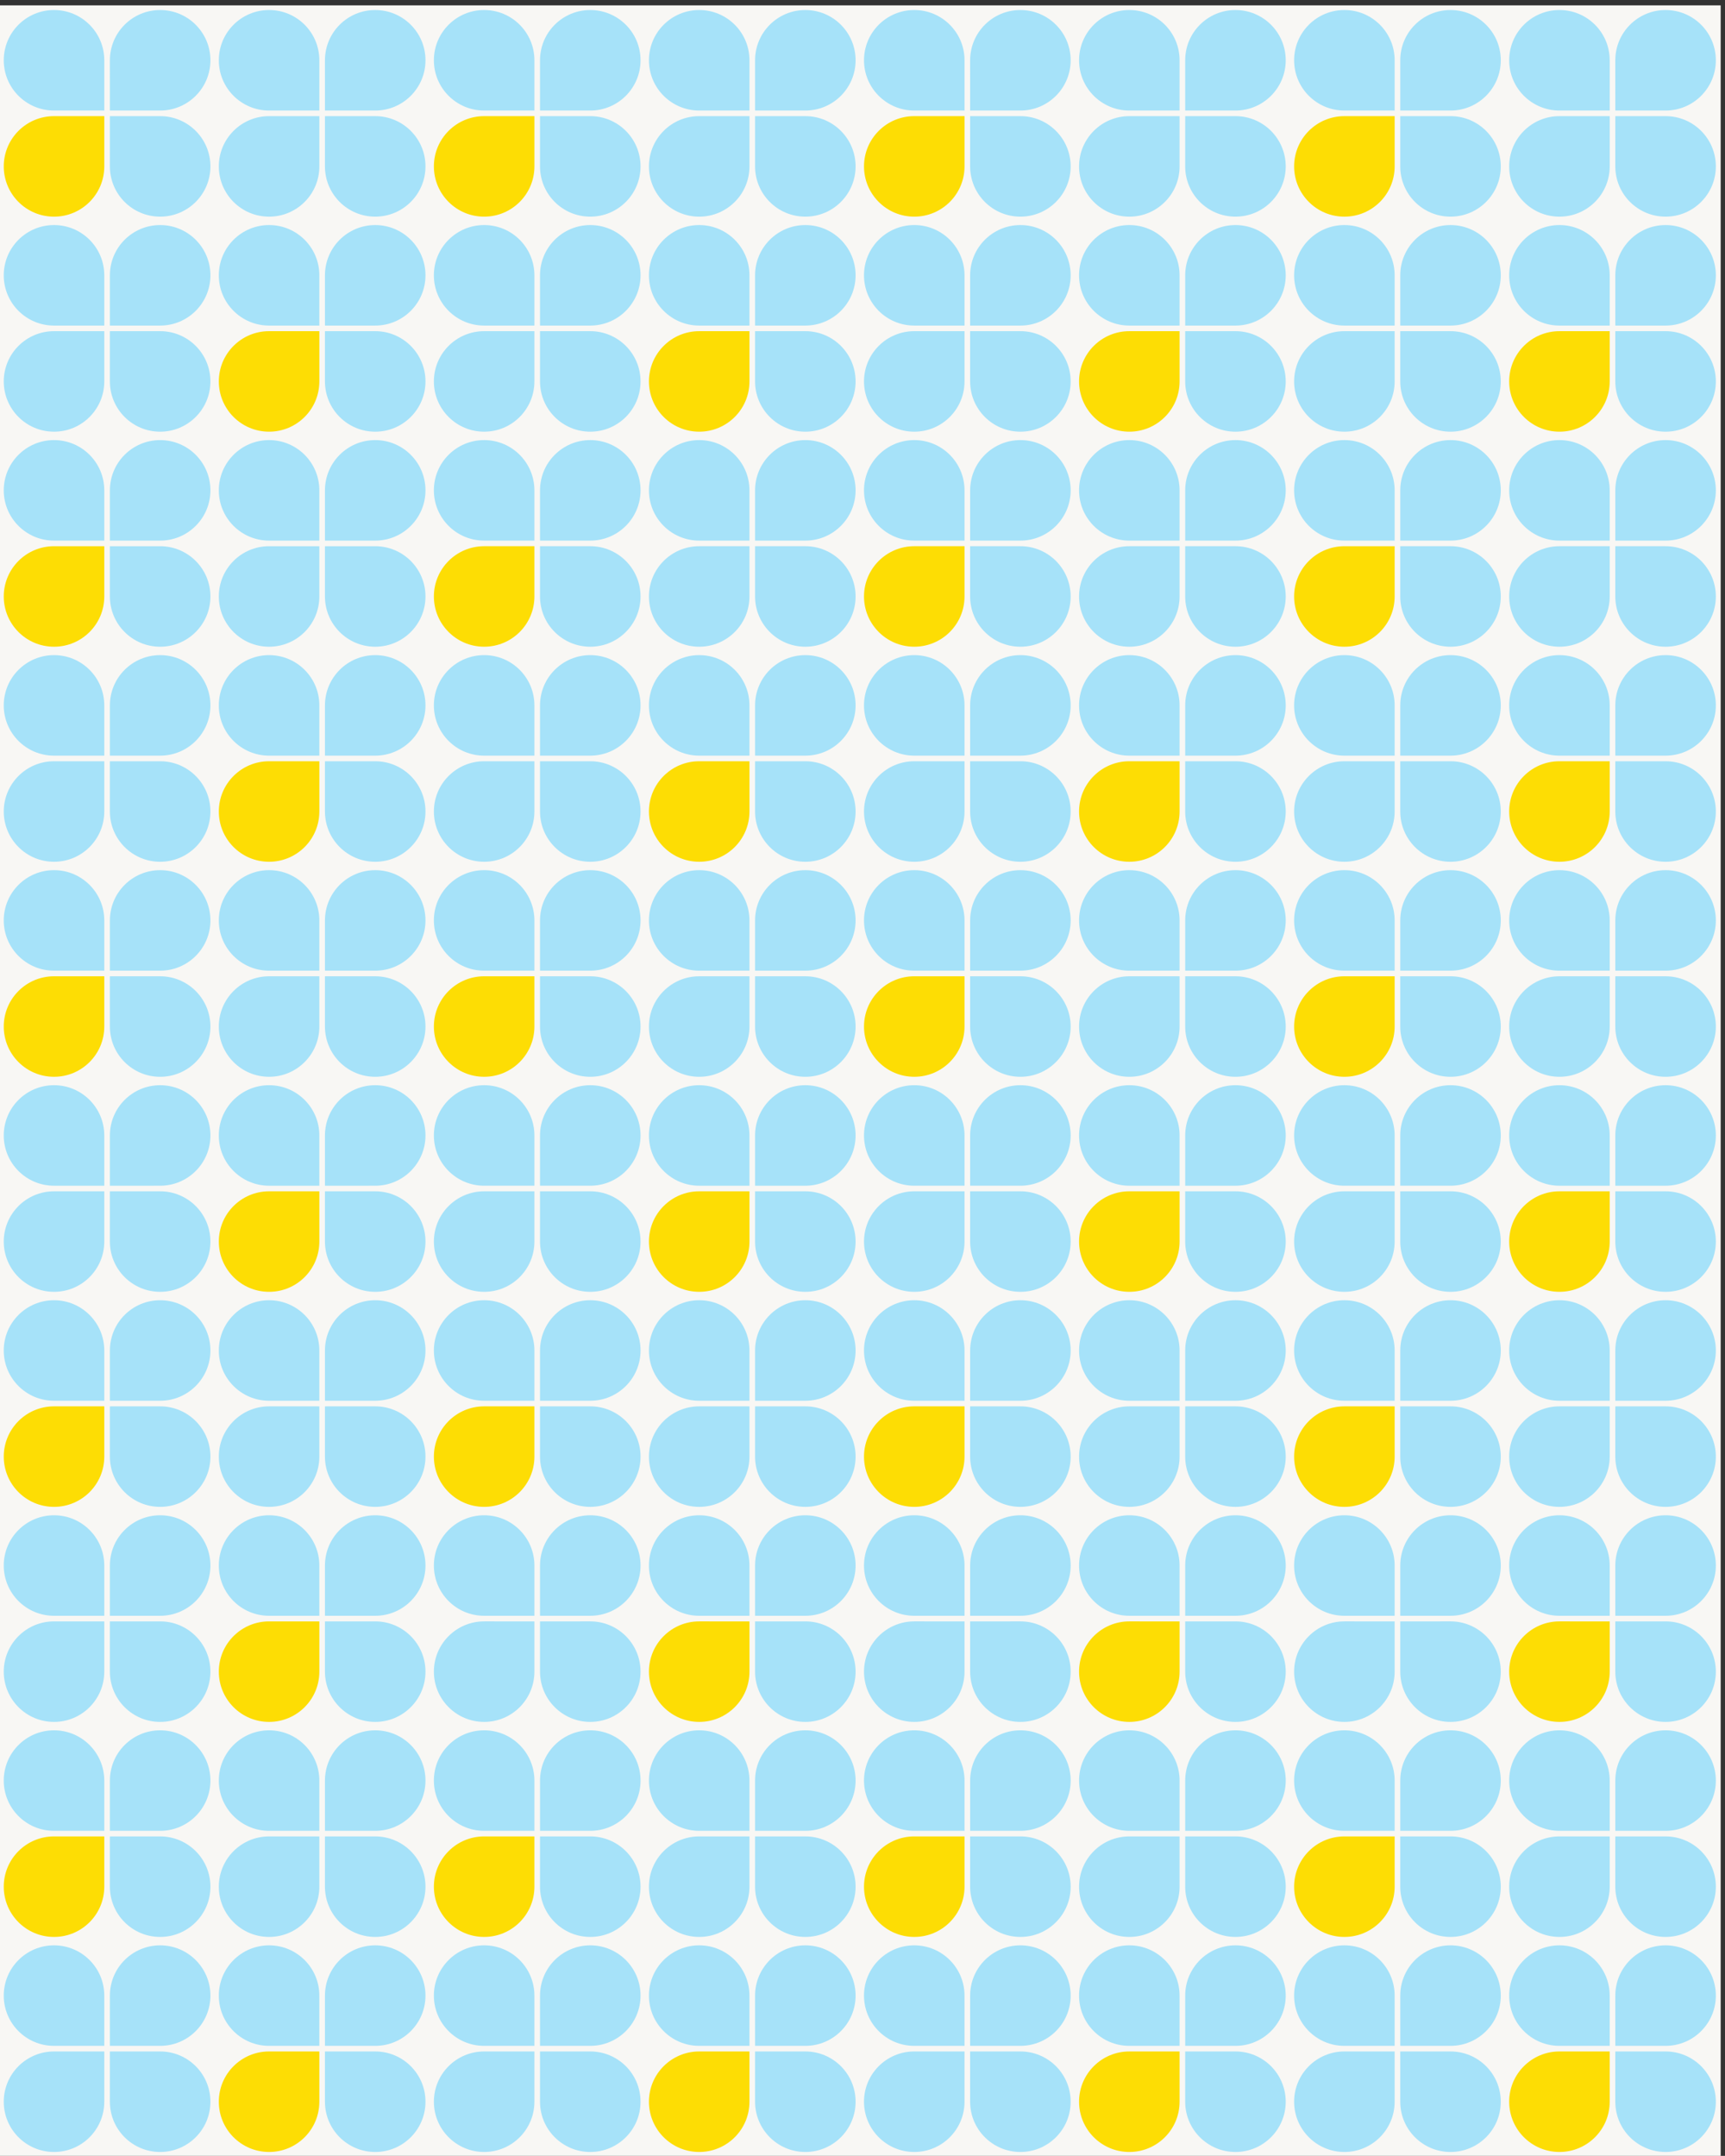
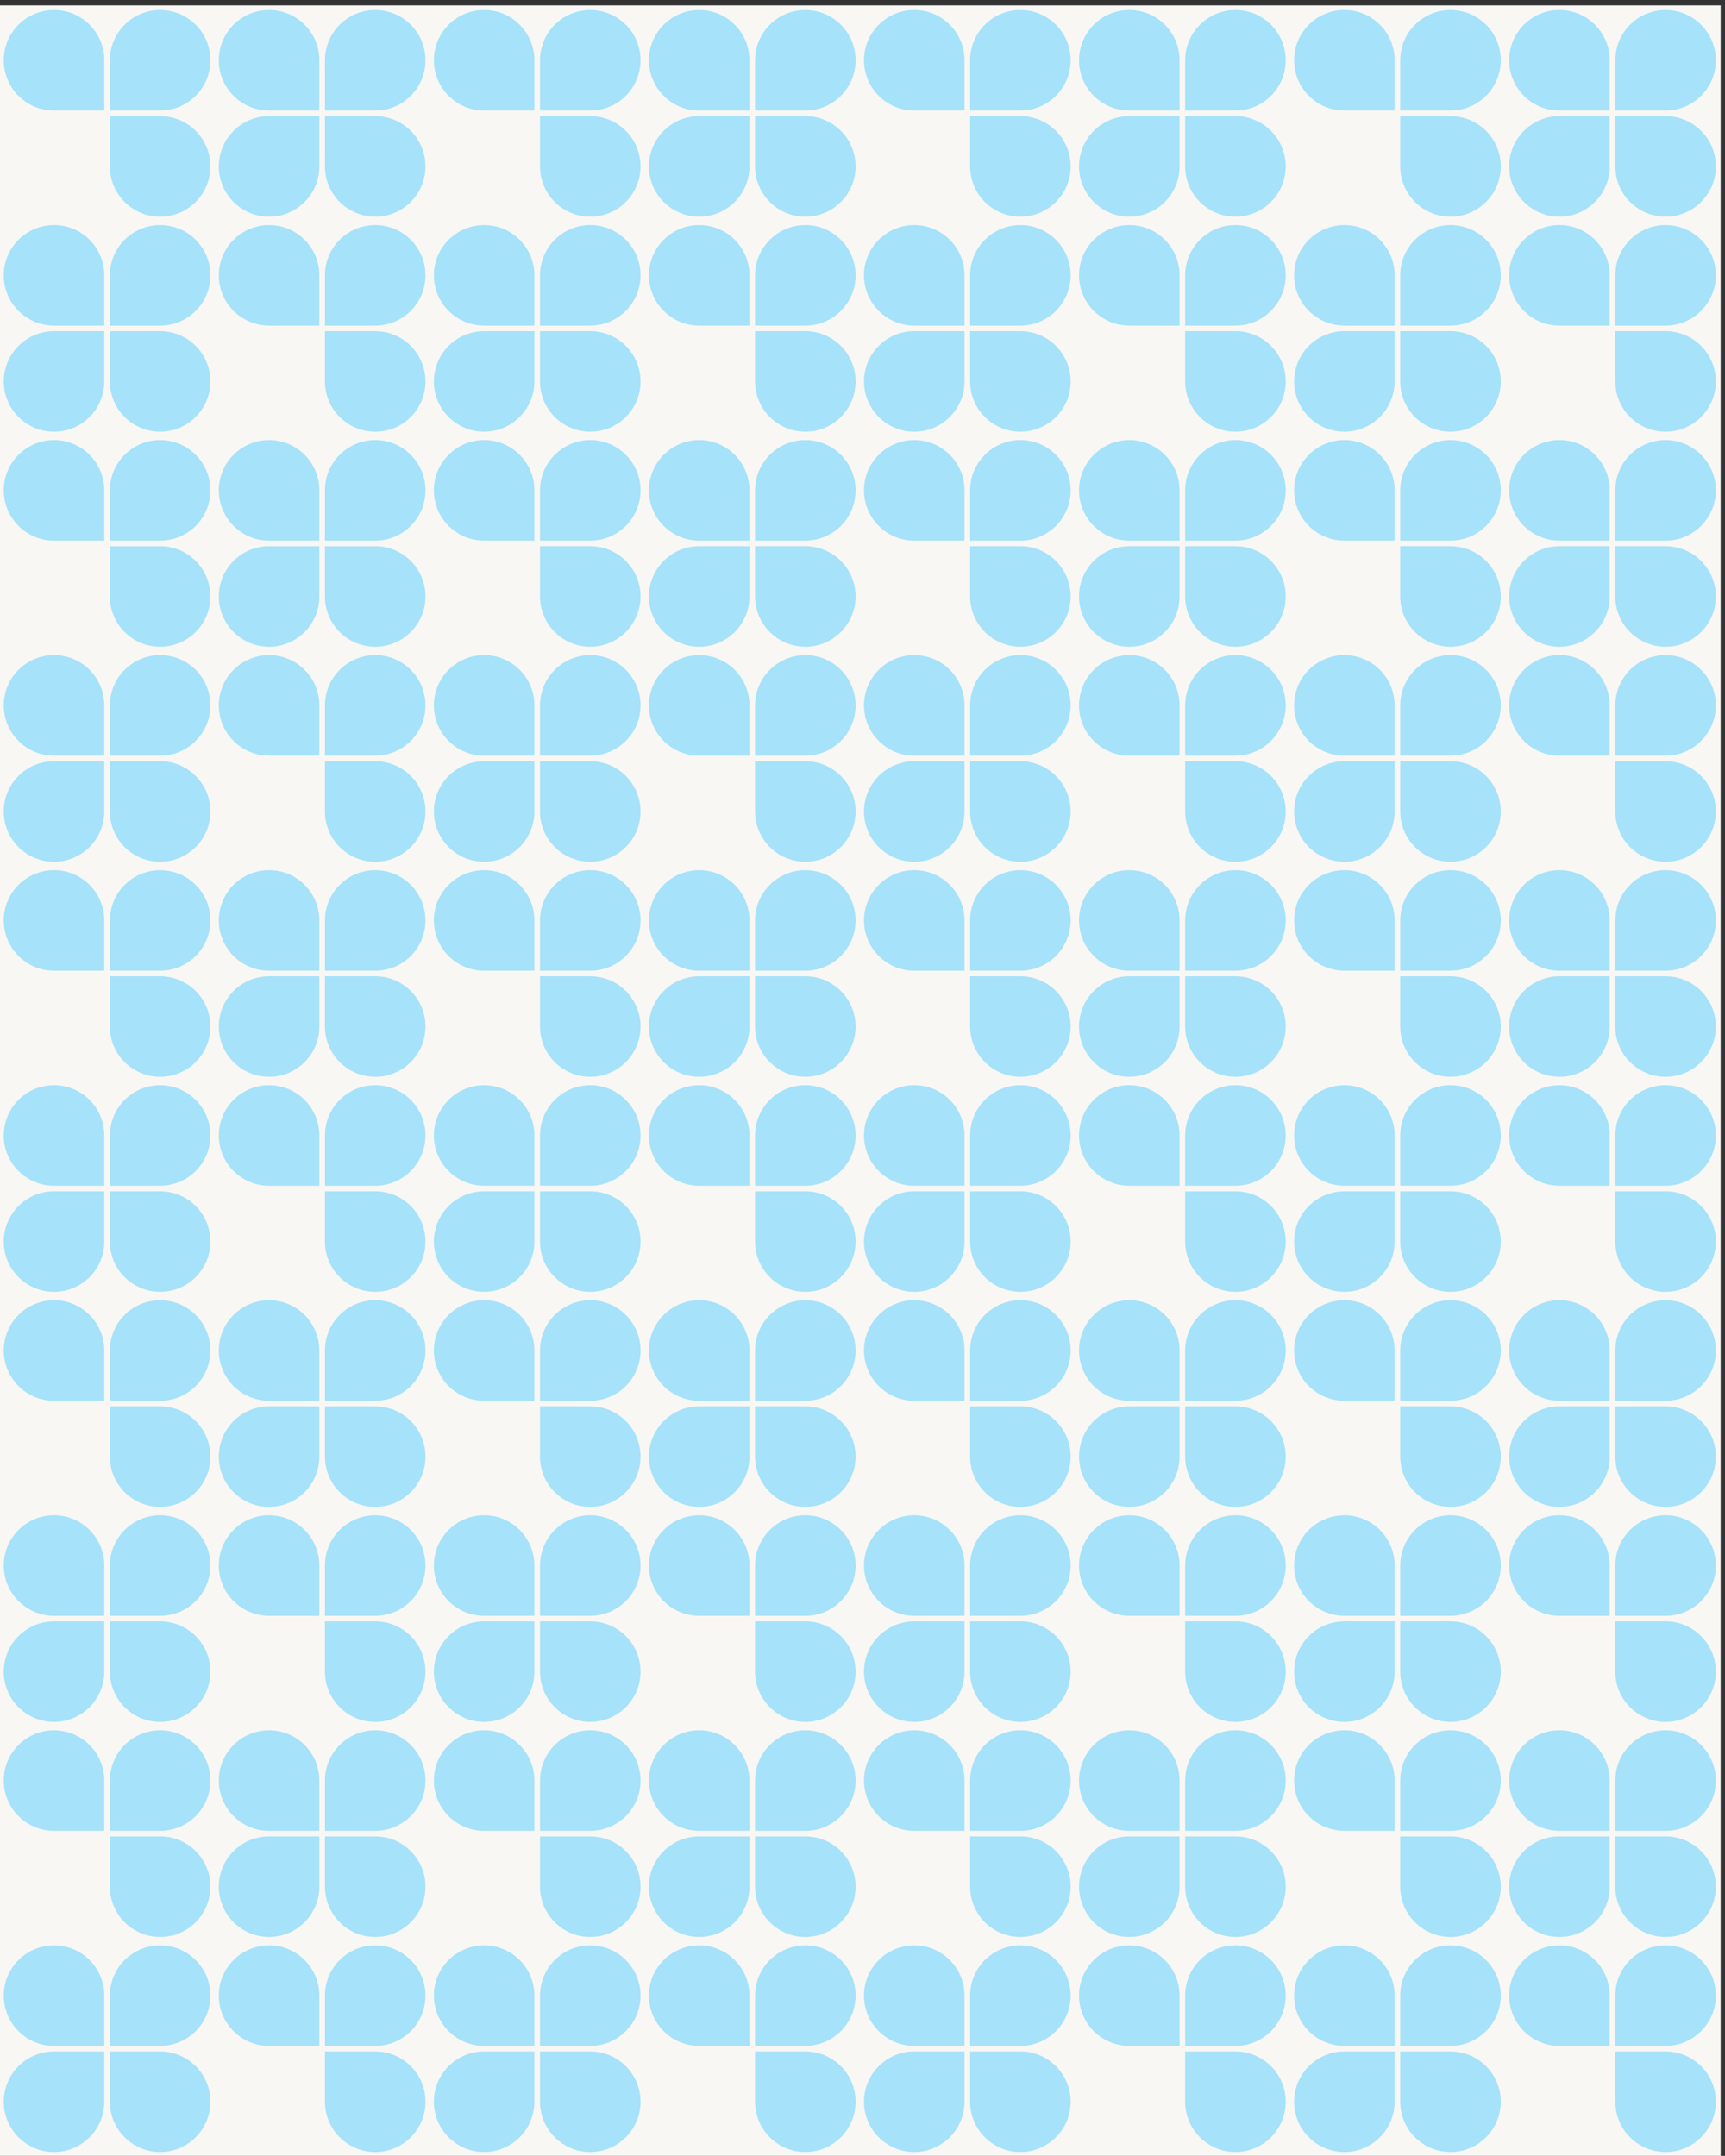
<svg xmlns="http://www.w3.org/2000/svg" xml:space="preserve" width="554.733" height="693.373">
  <rect width="100%" height="100%" fill="#333333" stroke="none" />
  <path d="M4160.5 0H0v5200.3h4160.5V0" style="fill:#f8f7f4;fill-opacity:1;fill-rule:nonzero;stroke:none" transform="matrix(.133 0 0 -.133 0 693.373)" />
  <path d="M3372.17 5067.56v-121.53s-107.3 0-121.54-.01c-67.13 0-121.54 54.41-121.54 121.53 0 67.13 54.41 121.55 121.54 121.55 67.11 0 121.54-54.4 121.54-121.54m135.06-135.08c-14.69.01-121.52 0-121.52 0s0-107.3-.02-121.53c0-67.13 54.41-121.54 121.54-121.54 67.13 0 121.55 54.41 121.55 121.54 0 67.11-54.42 121.54-121.55 121.53m0 13.53h-121.52s0 107.29-.02 121.54c0 67.12 54.41 121.54 121.54 121.54 67.13 0 121.55-54.42 121.55-121.54s-54.42-121.55-121.55-121.54m.02-520h-121.54v121.54c0 67.12 54.41 121.54 121.52 121.54 67.13.01 121.55-54.41 121.55-121.54 0-67.11-54.4-121.54-121.53-121.54m-135.09-135.06c.01 14.69 0 121.53 0 121.53s-107.29 0-121.53.01c-67.13 0-121.54-54.42-121.54-121.54 0-67.13 54.41-121.54 121.54-121.54 67.11 0 121.54 54.41 121.53 121.54m13.53 0v121.53s107.31 0 121.54.01c67.13 0 121.55-54.42 121.55-121.54 0-67.13-54.42-121.55-121.55-121.55-67.11 0-121.54 54.42-121.54 121.55m-135.08 135.06h121.55v121.54c0 67.13-54.42 121.55-121.55 121.55-67.13-.01-121.54-54.43-121.54-121.55 0-67.11 54.41-121.54 121.54-121.54m256.64-520h-121.54v121.54c0 67.12 54.41 121.54 121.52 121.54 67.13.01 121.55-54.41 121.55-121.54 0-67.12-54.4-121.54-121.53-121.54m-121.56-135.07v121.54h121.54c67.13 0 121.55-54.41 121.55-121.53 0-67.14-54.42-121.55-121.55-121.55-67.11 0-121.54 54.42-121.54 121.54m-135.08 135.07h121.55v121.54c0 67.13-54.42 121.55-121.55 121.55-67.13-.01-121.54-54.43-121.54-121.55s54.41-121.54 121.54-121.54m256.64-520h-121.54v121.54c0 67.12 54.41 121.54 121.52 121.54 67.13.01 121.55-54.41 121.55-121.54 0-67.12-54.4-121.54-121.53-121.54m-135.09-135.07c.01 14.7 0 121.54 0 121.54h-121.53c-67.13 0-121.54-54.41-121.54-121.53 0-67.13 54.41-121.54 121.54-121.54 67.11 0 121.54 54.4 121.53 121.53m13.53 0v121.54h121.54c67.13 0 121.55-54.41 121.55-121.53 0-67.14-54.42-121.55-121.55-121.55-67.11 0-121.54 54.42-121.54 121.54m-135.08 135.07h121.55v121.54c0 67.13-54.42 121.55-121.55 121.55-67.13-.01-121.54-54.43-121.54-121.55s54.41-121.54 121.54-121.54m256.64-520h-121.54v121.54c0 67.12 54.41 121.54 121.52 121.54 67.13.01 121.55-54.41 121.55-121.54 0-67.12-54.4-121.54-121.53-121.54m-121.56-135.07v121.54h121.54c67.13 0 121.55-54.41 121.55-121.53 0-67.13-54.42-121.55-121.55-121.55-67.11 0-121.54 54.42-121.54 121.54m-135.08 135.07h121.55v121.54c0 67.13-54.42 121.55-121.55 121.55-67.13-.01-121.54-54.43-121.54-121.55s54.41-121.54 121.54-121.54m256.64-520h-121.54v121.54c0 67.13 54.41 121.54 121.52 121.54 67.13 0 121.55-54.41 121.55-121.54 0-67.11-54.4-121.54-121.53-121.54m-135.09-135.06c.01 14.69 0 121.52 0 121.52s-107.29 0-121.53.02c-67.13 0-121.54-54.41-121.54-121.54 0-67.13 54.41-121.54 121.54-121.54 67.11 0 121.54 54.41 121.53 121.54m13.53 0v121.52s107.31 0 121.54.02c67.13 0 121.55-54.41 121.55-121.54 0-67.13-54.42-121.54-121.55-121.54-67.11 0-121.54 54.41-121.54 121.54m-135.08 135.06h121.55v121.54c0 67.13-54.42 121.54-121.55 121.54s-121.54-54.41-121.54-121.54c0-67.11 54.41-121.54 121.54-121.54m256.64-520h-121.54v121.54c0 67.13 54.41 121.54 121.52 121.54 67.13 0 121.55-54.41 121.55-121.54 0-67.11-54.4-121.54-121.53-121.54m-121.56-135.06v121.52s107.31 0 121.54.02c67.13 0 121.55-54.41 121.55-121.54 0-67.13-54.42-121.54-121.55-121.54-67.11 0-121.54 54.41-121.54 121.54m-135.08 135.06h121.55v121.54c0 67.13-54.42 121.54-121.55 121.54s-121.54-54.41-121.54-121.54c0-67.11 54.41-121.54 121.54-121.54m256.64-520h-121.54v121.54c0 67.13 54.41 121.54 121.52 121.54 67.13 0 121.55-54.41 121.55-121.54 0-67.11-54.4-121.54-121.53-121.54m-135.09-135.06c.01 14.69 0 121.52 0 121.52s-107.29 0-121.53.02c-67.13 0-121.54-54.41-121.54-121.54 0-67.11 54.41-121.54 121.54-121.54 67.11 0 121.54 54.41 121.53 121.54m13.53 0v121.52s107.31 0 121.54.02c67.13 0 121.55-54.41 121.55-121.54 0-67.13-54.42-121.54-121.55-121.54-67.11 0-121.54 54.43-121.54 121.54m-135.08 135.06h121.55v121.54c0 67.13-54.42 121.54-121.55 121.54s-121.54-54.41-121.54-121.54c0-67.11 54.41-121.54 121.54-121.54m256.64-520.002h-121.54v121.543c0 67.129 54.41 121.539 121.52 121.539 67.13 0 121.55-54.41 121.55-121.539 0-67.11-54.4-121.543-121.53-121.543m-121.56-135.059v121.524s107.31 0 121.54.019c67.13 0 121.55-54.414 121.55-121.543s-54.42-121.543-121.55-121.543c-67.11 0-121.54 54.434-121.54 121.543m-135.08 135.059h121.55v121.543c0 67.129-54.42 121.539-121.55 121.539s-121.54-54.41-121.54-121.539c0-67.11 54.41-121.543 121.54-121.543M2852.17 5067.56v-121.53s-107.3 0-121.54-.01c-67.13 0-121.54 54.41-121.54 121.53 0 67.13 54.41 121.55 121.54 121.55 67.11 0 121.54-54.4 121.54-121.54m135.06-135.08c-14.69.01-121.52 0-121.52 0s0-107.3-.02-121.53c0-67.13 54.41-121.54 121.54-121.54 67.13 0 121.54 54.41 121.54 121.54 0 67.11-54.41 121.54-121.54 121.53m0 13.53h-121.52s0 107.29-.02 121.54c0 67.12 54.41 121.54 121.54 121.54 67.13 0 121.54-54.42 121.54-121.54s-54.41-121.55-121.54-121.54m-135.06-135.08v121.53s-107.3 0-121.54.02c-67.13 0-121.54-54.42-121.54-121.55s54.41-121.54 121.54-121.54c67.11 0 121.54 54.41 121.54 121.54m135.08-384.92h-121.54v121.54c0 67.12 54.41 121.54 121.52 121.54 67.13.01 121.54-54.41 121.54-121.54 0-67.11-54.39-121.54-121.52-121.54m-121.56-135.06v121.53s107.3 0 121.54.01c67.13 0 121.54-54.42 121.54-121.54 0-67.13-54.41-121.55-121.54-121.55-67.11 0-121.54 54.42-121.54 121.55m-135.08 135.06h121.54v121.54c0 67.13-54.41 121.55-121.54 121.55-67.13-.01-121.54-54.43-121.54-121.55 0-67.11 54.41-121.54 121.54-121.54m256.64-520h-121.54v121.54c0 67.12 54.41 121.54 121.52 121.54 67.13.01 121.54-54.41 121.54-121.54 0-67.12-54.39-121.54-121.52-121.54m-135.1-135.07c.02 14.7 0 121.54 0 121.54h-121.52c-67.13 0-121.54-54.41-121.54-121.53 0-67.13 54.41-121.54 121.54-121.54 67.11 0 121.54 54.4 121.52 121.53m13.54 0v121.54h121.54c67.13 0 121.54-54.41 121.54-121.53 0-67.14-54.41-121.55-121.54-121.55-67.11 0-121.54 54.42-121.54 121.54m-135.08 135.07h121.54v121.54c0 67.13-54.41 121.55-121.54 121.55-67.13-.01-121.54-54.43-121.54-121.55s54.41-121.54 121.54-121.54m256.64-520h-121.54v121.54c0 67.12 54.41 121.54 121.52 121.54 67.13.01 121.54-54.41 121.54-121.54 0-67.12-54.39-121.54-121.52-121.54m-121.56-135.07v121.54h121.54c67.13 0 121.54-54.41 121.54-121.53 0-67.14-54.41-121.55-121.54-121.55-67.11 0-121.54 54.42-121.54 121.54m-135.08 135.07h121.54v121.54c0 67.13-54.41 121.55-121.54 121.55-67.13-.01-121.54-54.43-121.54-121.55s54.41-121.54 121.54-121.54m256.64-520h-121.54v121.54c0 67.12 54.41 121.54 121.52 121.54 67.13.01 121.54-54.41 121.54-121.54 0-67.12-54.39-121.54-121.52-121.54m-135.1-135.07c.02 14.7 0 121.54 0 121.54h-121.52c-67.13 0-121.54-54.41-121.54-121.53 0-67.13 54.41-121.54 121.54-121.54 67.11 0 121.54 54.41 121.52 121.53m13.54 0v121.54h121.54c67.13 0 121.54-54.41 121.54-121.53 0-67.13-54.41-121.55-121.54-121.55-67.11 0-121.54 54.42-121.54 121.54m-135.08 135.07h121.54v121.54c0 67.13-54.41 121.55-121.54 121.55-67.13-.01-121.54-54.43-121.54-121.55s54.41-121.54 121.54-121.54m256.64-520h-121.54v121.54c0 67.13 54.41 121.54 121.52 121.54 67.13 0 121.54-54.41 121.54-121.54 0-67.11-54.39-121.54-121.52-121.54m-121.56-135.06v121.52s107.3 0 121.54.02c67.13 0 121.54-54.41 121.54-121.54 0-67.13-54.41-121.54-121.54-121.54-67.11 0-121.54 54.41-121.54 121.54m-135.08 135.06h121.54v121.54c0 67.13-54.41 121.54-121.54 121.54-67.13 0-121.54-54.41-121.54-121.54 0-67.11 54.41-121.54 121.54-121.54m256.64-520h-121.54v121.54c0 67.13 54.41 121.54 121.52 121.54 67.13 0 121.54-54.41 121.54-121.54 0-67.11-54.39-121.54-121.52-121.54m-135.1-135.06c.02 14.69 0 121.52 0 121.52s-107.28 0-121.52.02c-67.13 0-121.54-54.41-121.54-121.54 0-67.13 54.41-121.54 121.54-121.54 67.11 0 121.54 54.41 121.52 121.54m13.54 0v121.52s107.3 0 121.54.02c67.13 0 121.54-54.41 121.54-121.54 0-67.13-54.41-121.54-121.54-121.54-67.11 0-121.54 54.41-121.54 121.54m-135.08 135.06h121.54v121.54c0 67.13-54.41 121.54-121.54 121.54-67.13 0-121.54-54.41-121.54-121.54 0-67.11 54.41-121.54 121.54-121.54m256.64-520h-121.54v121.54c0 67.13 54.41 121.54 121.52 121.54 67.13 0 121.54-54.41 121.54-121.54 0-67.11-54.39-121.54-121.52-121.54m-121.56-135.06v121.52s107.3 0 121.54.02c67.13 0 121.54-54.41 121.54-121.54 0-67.13-54.41-121.54-121.54-121.54-67.11 0-121.54 54.43-121.54 121.54m-135.08 135.06h121.54v121.54c0 67.13-54.41 121.54-121.54 121.54-67.13 0-121.54-54.41-121.54-121.54 0-67.11 54.41-121.54 121.54-121.54m256.64-520.002h-121.54v121.543c0 67.129 54.41 121.539 121.52 121.539 67.13 0 121.54-54.41 121.54-121.539 0-67.11-54.39-121.543-121.52-121.543m-135.1-135.059c.02 14.688 0 121.524 0 121.524s-107.28 0-121.52.019c-67.13 0-121.54-54.414-121.54-121.543 0-67.109 54.41-121.543 121.54-121.543 67.11 0 121.54 54.414 121.52 121.543m13.54 0v121.524s107.3 0 121.54.019c67.13 0 121.54-54.414 121.54-121.543s-54.41-121.543-121.54-121.543c-67.11 0-121.54 54.434-121.54 121.543m-135.08 135.059h121.54v121.543c0 67.129-54.41 121.539-121.54 121.539-67.13 0-121.54-54.41-121.54-121.539 0-67.11 54.41-121.543 121.54-121.543M2332.17 5067.56v-121.53s-107.3 0-121.54-.01c-67.13 0-121.54 54.41-121.54 121.53 0 67.13 54.41 121.55 121.54 121.55 67.11 0 121.54-54.4 121.54-121.54m135.06-135.08c-14.69.01-121.52 0-121.52 0s0-107.3-.02-121.53c0-67.13 54.41-121.54 121.54-121.54 67.13 0 121.54 54.41 121.54 121.54 0 67.11-54.41 121.54-121.54 121.53m0 13.53h-121.52s0 107.29-.02 121.54c0 67.12 54.41 121.54 121.54 121.54 67.13 0 121.54-54.42 121.54-121.54s-54.41-121.55-121.54-121.54m.02-520h-121.54v121.54c0 67.12 54.41 121.54 121.52 121.54 67.13.01 121.54-54.41 121.54-121.54 0-67.11-54.39-121.54-121.52-121.54m-135.1-135.06c.02 14.69 0 121.53 0 121.53s-107.28 0-121.52.01c-67.13 0-121.54-54.42-121.54-121.54 0-67.13 54.41-121.54 121.54-121.54 67.11 0 121.54 54.41 121.52 121.54m13.54 0v121.53s107.3 0 121.54.01c67.13 0 121.54-54.42 121.54-121.54 0-67.13-54.41-121.55-121.54-121.55-67.11 0-121.54 54.42-121.54 121.55m-135.08 135.06h121.54v121.54c0 67.13-54.41 121.55-121.54 121.55-67.13-.01-121.54-54.43-121.54-121.55 0-67.11 54.41-121.54 121.54-121.54m256.64-520h-121.54v121.54c0 67.12 54.41 121.54 121.52 121.54 67.13.01 121.54-54.41 121.54-121.54 0-67.12-54.39-121.54-121.52-121.54m-121.56-135.07v121.54h121.54c67.13 0 121.54-54.41 121.54-121.53 0-67.14-54.41-121.55-121.54-121.55-67.11 0-121.54 54.42-121.54 121.54m-135.08 135.07h121.54v121.54c0 67.13-54.41 121.55-121.54 121.55-67.13-.01-121.54-54.43-121.54-121.55s54.41-121.54 121.54-121.54m256.64-520h-121.54v121.54c0 67.12 54.41 121.54 121.52 121.54 67.13.01 121.54-54.41 121.54-121.54 0-67.12-54.39-121.54-121.52-121.54m-135.1-135.07c.02 14.7 0 121.54 0 121.54h-121.52c-67.13 0-121.54-54.41-121.54-121.53 0-67.13 54.41-121.54 121.54-121.54 67.11 0 121.54 54.4 121.52 121.53m13.54 0v121.54h121.54c67.13 0 121.54-54.41 121.54-121.53 0-67.14-54.41-121.55-121.54-121.55-67.11 0-121.54 54.42-121.54 121.54m-135.08 135.07h121.54v121.54c0 67.13-54.41 121.55-121.54 121.55-67.13-.01-121.54-54.43-121.54-121.55s54.41-121.54 121.54-121.54m256.64-520h-121.54v121.54c0 67.12 54.41 121.54 121.52 121.54 67.13.01 121.54-54.41 121.54-121.54 0-67.12-54.39-121.54-121.52-121.54m-121.56-135.07v121.54h121.54c67.13 0 121.54-54.41 121.54-121.53 0-67.13-54.41-121.55-121.54-121.55-67.11 0-121.54 54.42-121.54 121.54m-135.08 135.07h121.54v121.54c0 67.13-54.41 121.55-121.54 121.55-67.13-.01-121.54-54.43-121.54-121.55s54.41-121.54 121.54-121.54m256.64-520h-121.54v121.54c0 67.13 54.41 121.54 121.52 121.54 67.13 0 121.54-54.41 121.54-121.54 0-67.11-54.39-121.54-121.52-121.54m-135.1-135.06c.02 14.69 0 121.52 0 121.52s-107.28 0-121.52.02c-67.13 0-121.54-54.41-121.54-121.54 0-67.13 54.41-121.54 121.54-121.54 67.11 0 121.54 54.41 121.52 121.54m13.54 0v121.52s107.3 0 121.54.02c67.13 0 121.54-54.41 121.54-121.54 0-67.13-54.41-121.54-121.54-121.54-67.11 0-121.54 54.41-121.54 121.54m-135.08 135.06h121.54v121.54c0 67.13-54.41 121.54-121.54 121.54-67.13 0-121.54-54.41-121.54-121.54 0-67.11 54.41-121.54 121.54-121.54m256.64-520h-121.54v121.54c0 67.13 54.41 121.54 121.52 121.54 67.13 0 121.54-54.41 121.54-121.54 0-67.11-54.39-121.54-121.52-121.54m-121.56-135.06v121.52s107.3 0 121.54.02c67.13 0 121.54-54.41 121.54-121.54 0-67.13-54.41-121.54-121.54-121.54-67.11 0-121.54 54.41-121.54 121.54m-135.08 135.06h121.54v121.54c0 67.13-54.41 121.54-121.54 121.54-67.13 0-121.54-54.41-121.54-121.54 0-67.11 54.41-121.54 121.54-121.54m256.64-520h-121.54v121.54c0 67.13 54.41 121.54 121.52 121.54 67.13 0 121.54-54.41 121.54-121.54 0-67.11-54.39-121.54-121.52-121.54m-135.1-135.06c.02 14.69 0 121.52 0 121.52s-107.28 0-121.52.02c-67.13 0-121.54-54.41-121.54-121.54 0-67.11 54.41-121.54 121.54-121.54 67.11 0 121.54 54.41 121.52 121.54m13.54 0v121.52s107.3 0 121.54.02c67.13 0 121.54-54.41 121.54-121.54 0-67.13-54.41-121.54-121.54-121.54-67.11 0-121.54 54.43-121.54 121.54m-135.08 135.06h121.54v121.54c0 67.13-54.41 121.54-121.54 121.54-67.13 0-121.54-54.41-121.54-121.54 0-67.11 54.41-121.54 121.54-121.54m256.64-520.002h-121.54v121.543c0 67.129 54.41 121.539 121.52 121.539 67.13 0 121.54-54.41 121.54-121.539 0-67.11-54.39-121.543-121.52-121.543m-121.56-135.059v121.524s107.3 0 121.54.019c67.13 0 121.54-54.414 121.54-121.543s-54.41-121.543-121.54-121.543c-67.11 0-121.54 54.434-121.54 121.543m-135.08 135.059h121.54v121.543c0 67.129-54.41 121.539-121.54 121.539-67.13 0-121.54-54.41-121.54-121.539 0-67.11 54.41-121.543 121.54-121.543M1812.17 5067.56c.01-14.69 0-121.53 0-121.53s-107.29 0-121.53-.01c-67.13 0-121.55 54.41-121.55 121.53 0 67.13 54.42 121.55 121.55 121.55 67.11 0 121.54-54.4 121.53-121.54m135.06-135.08c-14.69.01-121.52 0-121.52 0s0-107.3-.01-121.53c0-67.13 54.41-121.54 121.53-121.54 67.13 0 121.54 54.41 121.54 121.54 0 67.11-54.41 121.54-121.54 121.53m0 13.53h-121.52s0 107.29-.01 121.54c0 67.12 54.41 121.54 121.53 121.54 67.13 0 121.54-54.42 121.54-121.54s-54.41-121.55-121.54-121.54m-135.05-135.08c-.01 14.7 0 121.53 0 121.53s-107.3 0-121.54.02c-67.13 0-121.55-54.42-121.55-121.55s54.42-121.54 121.55-121.54c67.11 0 121.54 54.41 121.54 121.54m135.07-384.92h-121.54v121.54c0 67.12 54.42 121.54 121.52 121.54 67.13.01 121.54-54.41 121.54-121.54 0-67.11-54.39-121.54-121.52-121.54m-121.55-135.06v121.53s107.29 0 121.53.01c67.13 0 121.54-54.42 121.54-121.54 0-67.13-54.41-121.55-121.54-121.55-67.1 0-121.53 54.42-121.53 121.55m-135.08 135.06h121.54v121.54c0 67.13-54.41 121.55-121.54 121.55-67.13-.01-121.55-54.43-121.55-121.55 0-67.11 54.42-121.54 121.55-121.54m256.63-520h-121.54v121.54c0 67.12 54.42 121.54 121.52 121.54 67.13.01 121.54-54.41 121.54-121.54 0-67.12-54.39-121.54-121.52-121.54m-135.09-135.07c.02 14.7 0 121.54 0 121.54h-121.52c-67.13 0-121.55-54.41-121.55-121.53 0-67.13 54.42-121.54 121.55-121.54 67.11 0 121.54 54.4 121.52 121.53m13.54 0v121.54h121.53c67.13 0 121.54-54.41 121.54-121.53 0-67.14-54.41-121.55-121.54-121.55-67.1 0-121.53 54.42-121.53 121.54m-135.08 135.07h121.54v121.54c0 67.13-54.41 121.55-121.54 121.55-67.13-.01-121.55-54.43-121.55-121.55s54.42-121.54 121.55-121.54m256.63-520h-121.54v121.54c0 67.12 54.42 121.54 121.52 121.54 67.13.01 121.54-54.41 121.54-121.54 0-67.12-54.39-121.54-121.52-121.54m-121.55-135.07v121.54h121.53c67.13 0 121.54-54.41 121.54-121.53 0-67.14-54.41-121.55-121.54-121.55-67.1 0-121.53 54.42-121.53 121.54m-135.08 135.07h121.54v121.54c0 67.13-54.41 121.55-121.54 121.55-67.13-.01-121.55-54.43-121.55-121.55s54.42-121.54 121.55-121.54m256.63-520h-121.54v121.54c0 67.12 54.42 121.54 121.52 121.54 67.13.01 121.54-54.41 121.54-121.54 0-67.12-54.39-121.54-121.52-121.54m-135.09-135.07c.02 14.7 0 121.54 0 121.54h-121.52c-67.13 0-121.55-54.41-121.55-121.53 0-67.13 54.42-121.54 121.55-121.54 67.11 0 121.54 54.41 121.52 121.53m13.54 0v121.54h121.53c67.13 0 121.54-54.41 121.54-121.53 0-67.13-54.41-121.55-121.54-121.55-67.1 0-121.53 54.42-121.53 121.54m-135.08 135.07h121.54v121.54c0 67.13-54.41 121.55-121.54 121.55-67.13-.01-121.55-54.43-121.55-121.55s54.42-121.54 121.55-121.54m256.63-520h-121.54v121.54c0 67.13 54.42 121.54 121.52 121.54 67.13 0 121.54-54.41 121.54-121.54 0-67.11-54.39-121.54-121.52-121.54m-121.55-135.06v121.52s107.29 0 121.53.02c67.13 0 121.54-54.41 121.54-121.54 0-67.13-54.41-121.54-121.54-121.54-67.1 0-121.53 54.41-121.53 121.54m-135.08 135.06h121.54v121.54c0 67.13-54.41 121.54-121.54 121.54-67.13 0-121.55-54.41-121.55-121.54 0-67.11 54.42-121.54 121.55-121.54m256.63-520h-121.54v121.54c0 67.13 54.42 121.54 121.52 121.54 67.13 0 121.54-54.41 121.54-121.54 0-67.11-54.39-121.54-121.52-121.54m-135.09-135.06c.02 14.69 0 121.52 0 121.52s-107.28 0-121.52.02c-67.13 0-121.55-54.41-121.55-121.54 0-67.13 54.42-121.54 121.55-121.54 67.11 0 121.54 54.41 121.52 121.54m13.54 0v121.52s107.29 0 121.53.02c67.13 0 121.54-54.41 121.54-121.54 0-67.13-54.41-121.54-121.54-121.54-67.1 0-121.53 54.41-121.53 121.54m-135.08 135.06h121.54v121.54c0 67.13-54.41 121.54-121.54 121.54-67.13 0-121.55-54.41-121.55-121.54 0-67.11 54.42-121.54 121.55-121.54m256.63-520h-121.54v121.54c0 67.13 54.42 121.54 121.52 121.54 67.13 0 121.54-54.41 121.54-121.54 0-67.11-54.39-121.54-121.52-121.54m-121.55-135.06v121.52s107.29 0 121.53.02c67.13 0 121.54-54.41 121.54-121.54 0-67.13-54.41-121.54-121.54-121.54-67.1 0-121.53 54.43-121.53 121.54m-135.08 135.06h121.54v121.54c0 67.13-54.41 121.54-121.54 121.54-67.13 0-121.55-54.41-121.55-121.54 0-67.11 54.42-121.54 121.55-121.54m256.63-520.002h-121.54v121.543c0 67.129 54.42 121.539 121.52 121.539 67.13 0 121.54-54.41 121.54-121.539 0-67.11-54.39-121.543-121.52-121.543m-135.09-135.059c.02 14.688 0 121.524 0 121.524s-107.28 0-121.52.019c-67.13 0-121.55-54.414-121.55-121.543 0-67.109 54.42-121.543 121.55-121.543 67.11 0 121.54 54.414 121.52 121.543m13.54 0v121.524s107.29 0 121.53.019c67.13 0 121.54-54.414 121.54-121.543s-54.41-121.543-121.54-121.543c-67.1 0-121.53 54.434-121.53 121.543m-135.08 135.059h121.54v121.543c0 67.129-54.41 121.539-121.54 121.539-67.13 0-121.55-54.41-121.55-121.539 0-67.11 54.42-121.543 121.55-121.543M1292.17 5067.56c.01-14.69 0-121.53 0-121.53s-107.3 0-121.53-.01c-67.13 0-121.55 54.41-121.55 121.53 0 67.13 54.42 121.55 121.55 121.55 67.11 0 121.54-54.4 121.53-121.54m135.07-135.08c-14.69.01-121.53 0-121.53 0s0-107.3-.01-121.53c0-67.13 54.41-121.54 121.54-121.54 67.13 0 121.54 54.41 121.54 121.54 0 67.11-54.41 121.54-121.54 121.53m0 13.53h-121.53s0 107.29-.01 121.54c0 67.12 54.41 121.54 121.54 121.54 67.13 0 121.54-54.42 121.54-121.54s-54.41-121.55-121.54-121.54m.02-520h-121.55v121.54c0 67.12 54.42 121.54 121.53 121.54 67.13.01 121.54-54.41 121.54-121.54 0-67.11-54.39-121.54-121.52-121.54m-135.1-135.06c.02 14.69 0 121.53 0 121.53s-107.29 0-121.52.01c-67.13 0-121.55-54.42-121.55-121.54 0-67.13 54.42-121.54 121.55-121.54 67.11 0 121.54 54.41 121.52 121.54m13.54 0v121.53s107.3 0 121.54.01c67.13 0 121.54-54.42 121.54-121.54 0-67.13-54.41-121.55-121.54-121.55-67.11 0-121.54 54.42-121.54 121.55m-135.08 135.06h121.54v121.54c0 67.13-54.41 121.55-121.54 121.55-67.13-.01-121.55-54.43-121.55-121.55 0-67.11 54.42-121.54 121.55-121.54m256.64-520h-121.55v121.54c0 67.12 54.42 121.54 121.53 121.54 67.13.01 121.54-54.41 121.54-121.54 0-67.12-54.39-121.54-121.52-121.54m-121.56-135.07v121.54h121.54c67.13 0 121.54-54.41 121.54-121.53 0-67.14-54.41-121.55-121.54-121.55-67.11 0-121.54 54.42-121.54 121.54m-135.08 135.07h121.54v121.54c0 67.13-54.41 121.55-121.54 121.55-67.13-.01-121.55-54.43-121.55-121.55s54.42-121.54 121.55-121.54m256.64-520h-121.55v121.54c0 67.12 54.42 121.54 121.53 121.54 67.13.01 121.54-54.41 121.54-121.54 0-67.12-54.39-121.54-121.52-121.54m-135.1-135.07c.02 14.7 0 121.54 0 121.54h-121.52c-67.13 0-121.55-54.41-121.55-121.53 0-67.13 54.42-121.54 121.55-121.54 67.11 0 121.54 54.4 121.52 121.53m13.54 0v121.54h121.54c67.13 0 121.54-54.41 121.54-121.53 0-67.14-54.41-121.55-121.54-121.55-67.11 0-121.54 54.42-121.54 121.54m-135.08 135.07h121.54v121.54c0 67.13-54.41 121.55-121.54 121.55-67.13-.01-121.55-54.43-121.55-121.55s54.42-121.54 121.55-121.54m256.64-520h-121.55v121.54c0 67.12 54.42 121.54 121.53 121.54 67.13.01 121.54-54.41 121.54-121.54 0-67.12-54.39-121.54-121.52-121.54m-121.56-135.07v121.54h121.54c67.13 0 121.54-54.41 121.54-121.53 0-67.13-54.41-121.55-121.54-121.55-67.11 0-121.54 54.42-121.54 121.54m-135.08 135.07h121.54v121.54c0 67.13-54.41 121.55-121.54 121.55-67.13-.01-121.55-54.43-121.55-121.55s54.42-121.54 121.55-121.54m256.64-520h-121.55v121.54c0 67.13 54.42 121.54 121.53 121.54 67.13 0 121.54-54.41 121.54-121.54 0-67.11-54.39-121.54-121.52-121.54m-135.1-135.06c.02 14.69 0 121.52 0 121.52s-107.29 0-121.52.02c-67.13 0-121.55-54.41-121.55-121.54 0-67.13 54.42-121.54 121.55-121.54 67.11 0 121.54 54.41 121.52 121.54m13.54 0v121.52s107.3 0 121.54.02c67.13 0 121.54-54.41 121.54-121.54 0-67.13-54.41-121.54-121.54-121.54-67.11 0-121.54 54.41-121.54 121.54m-135.08 135.06h121.54v121.54c0 67.13-54.41 121.54-121.54 121.54-67.13 0-121.55-54.41-121.55-121.54 0-67.11 54.42-121.54 121.55-121.54m256.64-520h-121.55v121.54c0 67.13 54.42 121.54 121.53 121.54 67.13 0 121.54-54.41 121.54-121.54 0-67.11-54.39-121.54-121.52-121.54m-121.56-135.06v121.52s107.3 0 121.54.02c67.13 0 121.54-54.41 121.54-121.54 0-67.13-54.41-121.54-121.54-121.54-67.11 0-121.54 54.41-121.54 121.54m-135.08 135.06h121.54v121.54c0 67.13-54.41 121.54-121.54 121.54-67.13 0-121.55-54.41-121.55-121.54 0-67.11 54.42-121.54 121.55-121.54m256.64-520h-121.55v121.54c0 67.13 54.42 121.54 121.53 121.54 67.13 0 121.54-54.41 121.54-121.54 0-67.11-54.39-121.54-121.52-121.54m-135.1-135.06c.02 14.69 0 121.52 0 121.52s-107.29 0-121.52.02c-67.13 0-121.55-54.41-121.55-121.54 0-67.11 54.42-121.54 121.55-121.54 67.11 0 121.54 54.41 121.52 121.54m13.54 0v121.52s107.3 0 121.54.02c67.13 0 121.54-54.41 121.54-121.54 0-67.13-54.41-121.54-121.54-121.54-67.11 0-121.54 54.43-121.54 121.54m-135.08 135.06h121.54v121.54c0 67.13-54.41 121.54-121.54 121.54-67.13 0-121.55-54.41-121.55-121.54 0-67.11 54.42-121.54 121.55-121.54m256.64-520.002h-121.55v121.543c0 67.129 54.42 121.539 121.53 121.539 67.13 0 121.54-54.41 121.54-121.539 0-67.11-54.39-121.543-121.52-121.543M1305.7 650.949v121.524s107.3 0 121.54.019c67.13 0 121.54-54.414 121.54-121.543s-54.41-121.543-121.54-121.543c-67.11 0-121.54 54.434-121.54 121.543m-135.08 135.059h121.54v121.543c0 67.129-54.41 121.539-121.54 121.539-67.13 0-121.55-54.41-121.55-121.539 0-67.11 54.42-121.543 121.55-121.543M772.168 5067.56c.012-14.69 0-121.53 0-121.53s-107.297 0-121.531-.01c-67.129 0-121.543 54.41-121.543 121.53 0 67.13 54.414 121.55 121.543 121.55 67.109 0 121.543-54.4 121.531-121.54m135.07-135.08c-14.687.01-121.523 0-121.523 0s0-107.3-.02-121.53c0-67.13 54.414-121.54 121.543-121.54s121.542 54.41 121.542 121.54c0 67.11-54.413 121.54-121.542 121.53m0 13.53H785.715s0 107.29-.02 121.54c0 67.12 54.414 121.54 121.543 121.54s121.542-54.42 121.542-121.54-54.413-121.55-121.542-121.54M772.18 4810.93c-.012 14.7 0 121.53 0 121.53s-107.309 0-121.543.02c-67.129 0-121.543-54.42-121.543-121.55s54.414-121.54 121.543-121.54c67.109 0 121.543 54.41 121.543 121.54m135.078-384.92H785.715v121.54c0 67.12 54.414 121.54 121.523 121.54 67.129.01 121.542-54.41 121.542-121.54 0-67.11-54.393-121.54-121.522-121.54m-121.563-135.06v121.53s107.301 0 121.543.01c67.129 0 121.542-54.42 121.542-121.54 0-67.13-54.413-121.55-121.542-121.55-67.109 0-121.543 54.42-121.543 121.55m-135.078 135.06H772.16v121.54c0 67.13-54.414 121.55-121.543 121.55-67.129-.01-121.543-54.43-121.543-121.55 0-67.11 54.414-121.54 121.543-121.54m256.641-520H785.715v121.54c0 67.12 54.414 121.54 121.523 121.54 67.129.01 121.542-54.41 121.542-121.54 0-67.12-54.393-121.54-121.522-121.54M772.16 3770.94c.02 14.7 0 121.54 0 121.54H650.637c-67.129 0-121.543-54.41-121.543-121.53 0-67.13 54.414-121.54 121.543-121.54 67.109 0 121.543 54.4 121.523 121.53m13.535 0v121.54h121.543c67.129 0 121.542-54.41 121.542-121.53 0-67.14-54.413-121.55-121.542-121.55-67.109 0-121.543 54.42-121.543 121.54m-135.078 135.07H772.16v121.54c0 67.13-54.414 121.55-121.543 121.55-67.129-.01-121.543-54.43-121.543-121.55s54.414-121.54 121.543-121.54m256.641-520H785.715v121.54c0 67.12 54.414 121.54 121.523 121.54 67.129.01 121.542-54.41 121.542-121.54 0-67.12-54.393-121.54-121.522-121.54m-121.563-135.07v121.54h121.543c67.129 0 121.542-54.41 121.542-121.53 0-67.14-54.413-121.55-121.542-121.55-67.109 0-121.543 54.42-121.543 121.54m-135.078 135.07H772.16v121.54c0 67.13-54.414 121.55-121.543 121.55-67.129-.01-121.543-54.43-121.543-121.55s54.414-121.54 121.543-121.54m256.641-520H785.715v121.54c0 67.12 54.414 121.54 121.523 121.54 67.129.01 121.542-54.41 121.542-121.54 0-67.12-54.393-121.54-121.522-121.54M772.16 2730.94c.02 14.7 0 121.54 0 121.54H650.637c-67.129 0-121.543-54.41-121.543-121.53 0-67.13 54.414-121.54 121.543-121.54 67.109 0 121.543 54.41 121.523 121.53m13.535 0v121.54h121.543c67.129 0 121.542-54.41 121.542-121.53 0-67.13-54.413-121.55-121.542-121.55-67.109 0-121.543 54.42-121.543 121.54m-135.078 135.07H772.16v121.54c0 67.13-54.414 121.55-121.543 121.55-67.129-.01-121.543-54.43-121.543-121.55s54.414-121.54 121.543-121.54m256.641-520H785.715v121.54c0 67.13 54.414 121.54 121.523 121.54 67.129 0 121.542-54.41 121.542-121.54 0-67.11-54.393-121.54-121.522-121.54m-121.563-135.06v121.52s107.301 0 121.543.02c67.129 0 121.542-54.41 121.542-121.54 0-67.13-54.413-121.54-121.542-121.54-67.109 0-121.543 54.41-121.543 121.54m-135.078 135.06H772.16v121.54c0 67.13-54.414 121.54-121.543 121.54s-121.543-54.41-121.543-121.54c0-67.11 54.414-121.54 121.543-121.54m256.641-520H785.715v121.54c0 67.13 54.414 121.54 121.523 121.54 67.129 0 121.542-54.41 121.542-121.54 0-67.11-54.393-121.54-121.522-121.54M772.16 1690.95c.02 14.69 0 121.52 0 121.52s-107.289 0-121.523.02c-67.129 0-121.543-54.41-121.543-121.54 0-67.13 54.414-121.54 121.543-121.54 67.109 0 121.543 54.41 121.523 121.54m13.535 0v121.52s107.301 0 121.543.02c67.129 0 121.542-54.41 121.542-121.54 0-67.13-54.413-121.54-121.542-121.54-67.109 0-121.543 54.41-121.543 121.54m-135.078 135.06H772.16v121.54c0 67.13-54.414 121.54-121.543 121.54s-121.543-54.41-121.543-121.54c0-67.11 54.414-121.54 121.543-121.54m256.641-520H785.715v121.54c0 67.13 54.414 121.54 121.523 121.54 67.129 0 121.542-54.41 121.542-121.54 0-67.11-54.393-121.54-121.522-121.54m-121.563-135.06v121.52s107.301 0 121.543.02c67.129 0 121.542-54.41 121.542-121.54 0-67.13-54.413-121.54-121.542-121.54-67.109 0-121.543 54.43-121.543 121.54m-135.078 135.06H772.16v121.54c0 67.13-54.414 121.54-121.543 121.54s-121.543-54.41-121.543-121.54c0-67.11 54.414-121.54 121.543-121.54m256.641-520.002H785.715v121.543c0 67.129 54.414 121.539 121.523 121.539 67.129 0 121.542-54.41 121.542-121.539 0-67.11-54.393-121.543-121.522-121.543M772.16 650.949c.02 14.688 0 121.524 0 121.524s-107.289 0-121.523.019c-67.129 0-121.543-54.414-121.543-121.543 0-67.109 54.414-121.543 121.543-121.543 67.109 0 121.543 54.414 121.523 121.543m13.535 0v121.524s107.301 0 121.543.019c67.129 0 121.542-54.414 121.542-121.543s-54.413-121.543-121.542-121.543c-67.109 0-121.543 54.434-121.543 121.543M650.617 786.008H772.16v121.543c0 67.129-54.414 121.539-121.543 121.539s-121.543-54.41-121.543-121.539c0-67.11 54.414-121.543 121.543-121.543M252.168 5067.56c.012-14.69 0-121.53 0-121.53s-107.297 0-121.531-.01c-67.13 0-121.543 54.41-121.543 121.53 0 67.13 54.414 121.55 121.543 121.55 67.109 0 121.543-54.4 121.531-121.54m135.07-135.08c-14.687.01-121.523 0-121.523 0s0-107.3-.02-121.53c0-67.13 54.414-121.54 121.543-121.54s121.543 54.41 121.543 121.54c0 67.11-54.414 121.54-121.543 121.53m0 13.53H265.715s0 107.29-.02 121.54c0 67.12 54.414 121.54 121.543 121.54s121.543-54.42 121.543-121.54-54.414-121.55-121.543-121.54m.02-520H265.715v121.54c0 67.12 54.414 121.54 121.523 121.54 67.129.01 121.543-54.41 121.543-121.54 0-67.11-54.394-121.54-121.523-121.54M252.16 4290.95c.02 14.69 0 121.53 0 121.53s-107.289 0-121.523.01c-67.13 0-121.543-54.42-121.543-121.54 0-67.13 54.414-121.54 121.543-121.54 67.109 0 121.543 54.41 121.523 121.54m13.535 0v121.53s107.301 0 121.543.01c67.129 0 121.543-54.42 121.543-121.54 0-67.13-54.414-121.55-121.543-121.55-67.109 0-121.543 54.42-121.543 121.55m-135.078 135.06H252.16v121.54c0 67.13-54.414 121.55-121.543 121.55-67.129-.01-121.543-54.43-121.543-121.55 0-67.11 54.414-121.54 121.543-121.54m256.641-520H265.715v121.54c0 67.12 54.414 121.54 121.523 121.54 67.129.01 121.543-54.41 121.543-121.54 0-67.12-54.394-121.54-121.523-121.54m-121.563-135.07v121.54h121.543c67.129 0 121.543-54.41 121.543-121.53 0-67.14-54.414-121.55-121.543-121.55-67.109 0-121.543 54.42-121.543 121.54m-135.078 135.07H252.16v121.54c0 67.13-54.414 121.55-121.543 121.55-67.129-.01-121.543-54.43-121.543-121.55s54.414-121.54 121.543-121.54M3507.25 266.008h-121.54v121.543c0 67.117 54.41 121.531 121.52 121.531 67.13.012 121.55-54.402 121.55-121.531 0-67.121-54.4-121.543-121.53-121.543m-135.09-135.07c.01 14.699 0 121.535 0 121.535s-107.29 0-121.53.007c-67.13 0-121.54-54.414-121.54-121.531 0-67.129 54.41-121.543 121.54-121.543 67.11 0 121.54 54.403 121.53 121.532m13.53 0v121.535s107.31 0 121.54.007c67.13 0 121.55-54.414 121.55-121.531 0-67.14-54.42-121.554-121.55-121.554-67.11 0-121.54 54.425-121.54 121.543m-135.08 135.07h121.55v121.543c0 67.129-54.42 121.543-121.55 121.543-67.13-.012-121.54-54.426-121.54-121.543 0-67.121 54.41-121.543 121.54-121.543m-263.36 0h-121.54v121.543c0 67.117 54.41 121.531 121.52 121.531 67.13.012 121.54-54.402 121.54-121.531 0-67.121-54.39-121.543-121.52-121.543m-121.56-135.07v121.535s107.3 0 121.54.007c67.13 0 121.54-54.414 121.54-121.531 0-67.14-54.41-121.554-121.54-121.554-67.11 0-121.54 54.425-121.54 121.543m-135.08 135.07h121.54v121.543c0 67.129-54.41 121.543-121.54 121.543-67.13-.012-121.54-54.426-121.54-121.543 0-67.121 54.41-121.543 121.54-121.543M3892.17 5067.56v-121.53s-107.3 0-121.54-.01c-67.13 0-121.54 54.41-121.54 121.53 0 67.13 54.41 121.55 121.54 121.55 67.11 0 121.54-54.4 121.54-121.54m135.06-135.08c-14.69.01-121.52 0-121.52 0s0-107.3-.02-121.53c0-67.13 54.41-121.54 121.54-121.54 67.13 0 121.55 54.41 121.55 121.54 0 67.11-54.42 121.54-121.55 121.53m0 13.53h-121.52s0 107.29-.02 121.54c0 67.12 54.41 121.54 121.54 121.54 67.13 0 121.55-54.42 121.55-121.54s-54.42-121.55-121.55-121.54m-135.06-135.08v121.53s-107.3 0-121.54.02c-67.13 0-121.54-54.42-121.54-121.55s54.41-121.54 121.54-121.54c67.11 0 121.54 54.41 121.54 121.54m135.08-384.92h-121.54v121.54c0 67.12 54.41 121.54 121.52 121.54 67.13.01 121.55-54.41 121.55-121.54 0-67.11-54.4-121.54-121.53-121.54m-121.56-135.06v121.53s107.31 0 121.54.01c67.13 0 121.55-54.42 121.55-121.54 0-67.13-54.42-121.55-121.55-121.55-67.11 0-121.54 54.42-121.54 121.55m-135.08 135.06h121.55v121.54c0 67.13-54.42 121.55-121.55 121.55-67.13-.01-121.54-54.43-121.54-121.55 0-67.11 54.41-121.54 121.54-121.54m256.64-520h-121.54v121.54c0 67.12 54.41 121.54 121.52 121.54 67.13.01 121.55-54.41 121.55-121.54 0-67.12-54.4-121.54-121.53-121.54m-135.09-135.07c.01 14.7 0 121.54 0 121.54h-121.53c-67.13 0-121.54-54.41-121.54-121.53 0-67.13 54.41-121.54 121.54-121.54 67.11 0 121.54 54.4 121.53 121.53m13.53 0v121.54h121.54c67.13 0 121.55-54.41 121.55-121.53 0-67.14-54.42-121.55-121.55-121.55-67.11 0-121.54 54.42-121.54 121.54m-135.08 135.07h121.55v121.54c0 67.13-54.42 121.55-121.55 121.55-67.13-.01-121.54-54.43-121.54-121.55s54.41-121.54 121.54-121.54m256.64-520h-121.54v121.54c0 67.12 54.41 121.54 121.52 121.54 67.13.01 121.55-54.41 121.55-121.54 0-67.12-54.4-121.54-121.53-121.54m-121.56-135.07v121.54h121.54c67.13 0 121.55-54.41 121.55-121.53 0-67.14-54.42-121.55-121.55-121.55-67.11 0-121.54 54.42-121.54 121.54m-135.08 135.07h121.55v121.54c0 67.13-54.42 121.55-121.55 121.55-67.13-.01-121.54-54.43-121.54-121.55s54.41-121.54 121.54-121.54m256.64-520h-121.54v121.54c0 67.12 54.41 121.54 121.52 121.54 67.13.01 121.55-54.41 121.55-121.54 0-67.12-54.4-121.54-121.53-121.54m-135.09-135.07c.01 14.7 0 121.54 0 121.54h-121.53c-67.13 0-121.54-54.41-121.54-121.53 0-67.13 54.41-121.54 121.54-121.54 67.11 0 121.54 54.41 121.53 121.53m13.53 0v121.54h121.54c67.13 0 121.55-54.41 121.55-121.53 0-67.13-54.42-121.55-121.55-121.55-67.11 0-121.54 54.42-121.54 121.54m-135.08 135.07h121.55v121.54c0 67.13-54.42 121.55-121.55 121.55-67.13-.01-121.54-54.43-121.54-121.55s54.41-121.54 121.54-121.54m256.64-520h-121.54v121.54c0 67.13 54.41 121.54 121.52 121.54 67.13 0 121.55-54.41 121.55-121.54 0-67.11-54.4-121.54-121.53-121.54m-121.56-135.06v121.52s107.31 0 121.54.02c67.13 0 121.55-54.41 121.55-121.54 0-67.13-54.42-121.54-121.55-121.54-67.11 0-121.54 54.41-121.54 121.54m-135.08 135.06h121.55v121.54c0 67.13-54.42 121.54-121.55 121.54s-121.54-54.41-121.54-121.54c0-67.11 54.41-121.54 121.54-121.54m256.64-520h-121.54v121.54c0 67.13 54.41 121.54 121.52 121.54 67.13 0 121.55-54.41 121.55-121.54 0-67.11-54.4-121.54-121.53-121.54m-135.09-135.06c.01 14.69 0 121.52 0 121.52s-107.29 0-121.53.02c-67.13 0-121.54-54.41-121.54-121.54 0-67.13 54.41-121.54 121.54-121.54 67.11 0 121.54 54.41 121.53 121.54m13.53 0v121.52s107.31 0 121.54.02c67.13 0 121.55-54.41 121.55-121.54 0-67.13-54.42-121.54-121.55-121.54-67.11 0-121.54 54.41-121.54 121.54m-135.08 135.06h121.55v121.54c0 67.13-54.42 121.54-121.55 121.54s-121.54-54.41-121.54-121.54c0-67.11 54.41-121.54 121.54-121.54m256.64-520h-121.54v121.54c0 67.13 54.41 121.54 121.52 121.54 67.13 0 121.55-54.41 121.55-121.54 0-67.11-54.4-121.54-121.53-121.54m-121.56-135.06v121.52s107.31 0 121.54.02c67.13 0 121.55-54.41 121.55-121.54 0-67.13-54.42-121.54-121.55-121.54-67.11 0-121.54 54.43-121.54 121.54m-135.08 135.06h121.55v121.54c0 67.13-54.42 121.54-121.55 121.54s-121.54-54.41-121.54-121.54c0-67.11 54.41-121.54 121.54-121.54m256.64-520.002h-121.54v121.543c0 67.129 54.41 121.539 121.52 121.539 67.13 0 121.55-54.41 121.55-121.539 0-67.11-54.4-121.543-121.53-121.543m-135.09-135.059c.01 14.688 0 121.524 0 121.524s-107.29 0-121.53.019c-67.13 0-121.54-54.414-121.54-121.543 0-67.109 54.41-121.543 121.54-121.543 67.11 0 121.54 54.414 121.53 121.543m13.53 0v121.524s107.31 0 121.54.019c67.13 0 121.55-54.414 121.55-121.543s-54.42-121.543-121.55-121.543c-67.11 0-121.54 54.434-121.54 121.543m-135.08 135.059h121.55v121.543c0 67.129-54.42 121.539-121.55 121.539s-121.54-54.41-121.54-121.539c0-67.11 54.41-121.543 121.54-121.543m256.64-520h-121.54v121.543c0 67.117 54.41 121.531 121.52 121.531 67.13.012 121.55-54.402 121.55-121.531 0-67.121-54.4-121.543-121.53-121.543m-121.56-135.07v121.535s107.31 0 121.54.007c67.13 0 121.55-54.414 121.55-121.531 0-67.14-54.42-121.554-121.55-121.554-67.11 0-121.54 54.425-121.54 121.543m-135.08 135.07h121.55v121.543c0 67.129-54.42 121.543-121.55 121.543-67.13-.012-121.54-54.426-121.54-121.543 0-67.121 54.41-121.543 121.54-121.543m-1303.36 0h-121.54v121.543c0 67.117 54.41 121.531 121.52 121.531 67.13.012 121.54-54.402 121.54-121.531 0-67.121-54.39-121.543-121.52-121.543m-135.1-135.07c.02 14.699 0 121.535 0 121.535s-107.28 0-121.52.007c-67.13 0-121.54-54.414-121.54-121.531 0-67.129 54.41-121.543 121.54-121.543 67.11 0 121.54 54.403 121.52 121.532m13.54 0v121.535s107.3 0 121.54.007c67.13 0 121.54-54.414 121.54-121.531 0-67.14-54.41-121.554-121.54-121.554-67.11 0-121.54 54.425-121.54 121.543m-135.08 135.07h121.54v121.543c0 67.129-54.41 121.543-121.54 121.543-67.13-.012-121.54-54.426-121.54-121.543 0-67.121 54.41-121.543 121.54-121.543m-263.36 0h-121.54v121.543c0 67.117 54.42 121.531 121.52 121.531 67.13.012 121.54-54.402 121.54-121.531 0-67.121-54.39-121.543-121.52-121.543m-121.55-135.07v121.535s107.29 0 121.53.007c67.13 0 121.54-54.414 121.54-121.531 0-67.14-54.41-121.554-121.54-121.554-67.1 0-121.53 54.425-121.53 121.543m-135.08 135.07h121.54v121.543c0 67.129-54.41 121.543-121.54 121.543-67.13-.012-121.55-54.426-121.55-121.543 0-67.121 54.42-121.543 121.55-121.543m-263.36 0h-121.55v121.543c0 67.117 54.42 121.531 121.53 121.531 67.13.012 121.54-54.402 121.54-121.531 0-67.121-54.39-121.543-121.52-121.543m-135.1-135.07c.02 14.699 0 121.535 0 121.535s-107.29 0-121.52.007c-67.13 0-121.55-54.414-121.55-121.531 0-67.129 54.42-121.543 121.55-121.543 67.11 0 121.54 54.403 121.52 121.532m13.54 0v121.535s107.3 0 121.54.007c67.13 0 121.54-54.414 121.54-121.531 0-67.14-54.41-121.554-121.54-121.554-67.11 0-121.54 54.425-121.54 121.543m-135.08 135.07h121.54v121.543c0 67.129-54.41 121.543-121.54 121.543-67.13-.012-121.55-54.426-121.55-121.543 0-67.121 54.42-121.543 121.55-121.543m-263.362 0H785.715v121.543c0 67.117 54.414 121.531 121.523 121.531 67.129.012 121.542-54.402 121.542-121.531 0-67.121-54.393-121.543-121.522-121.543m-121.563-135.07v121.535s107.301 0 121.543.007c67.129 0 121.542-54.414 121.542-121.531 0-67.14-54.413-121.554-121.542-121.554-67.109 0-121.543 54.425-121.543 121.543m-135.078 135.07H772.16v121.543c0 67.129-54.414 121.543-121.543 121.543-67.129-.012-121.543-54.426-121.543-121.543 0-67.121 54.414-121.543 121.543-121.543m-263.359 0H265.715v121.543c0 67.117 54.414 121.531 121.523 121.531 67.129.012 121.543-54.402 121.543-121.531 0-67.121-54.394-121.543-121.523-121.543M252.16 130.938c.02 14.699 0 121.535 0 121.535s-107.289 0-121.523.007c-67.13 0-121.543-54.414-121.543-121.531C9.094 63.82 63.508 9.406 130.637 9.406c67.109 0 121.543 54.403 121.523 121.532m13.535 0v121.535s107.301 0 121.543.007c67.129 0 121.543-54.414 121.543-121.531 0-67.14-54.414-121.554-121.543-121.554-67.109 0-121.543 54.425-121.543 121.543m-135.078 135.07H252.16v121.543c0 67.129-54.414 121.543-121.543 121.543-67.129-.012-121.543-54.426-121.543-121.543 0-67.121 54.414-121.543 121.543-121.543M387.258 3386.01H265.715v121.54c0 67.12 54.414 121.54 121.523 121.54 67.129.01 121.543-54.41 121.543-121.54 0-67.12-54.394-121.54-121.523-121.54M252.16 3250.94c.02 14.7 0 121.54 0 121.54H130.637c-67.13 0-121.543-54.41-121.543-121.53 0-67.13 54.414-121.54 121.543-121.54 67.109 0 121.543 54.4 121.523 121.53m13.535 0v121.54h121.543c67.129 0 121.543-54.41 121.543-121.53 0-67.14-54.414-121.55-121.543-121.55-67.109 0-121.543 54.42-121.543 121.54m-135.078 135.07H252.16v121.54c0 67.13-54.414 121.55-121.543 121.55-67.129-.01-121.543-54.43-121.543-121.55s54.414-121.54 121.543-121.54m256.641-520H265.715v121.54c0 67.12 54.414 121.54 121.523 121.54 67.129.01 121.543-54.41 121.543-121.54 0-67.12-54.394-121.54-121.523-121.54m-121.563-135.07v121.54h121.543c67.129 0 121.543-54.41 121.543-121.53 0-67.13-54.414-121.55-121.543-121.55-67.109 0-121.543 54.42-121.543 121.54m-135.078 135.07H252.16v121.54c0 67.13-54.414 121.55-121.543 121.55-67.129-.01-121.543-54.43-121.543-121.55s54.414-121.54 121.543-121.54m256.641-520H265.715v121.54c0 67.13 54.414 121.54 121.523 121.54 67.129 0 121.543-54.41 121.543-121.54 0-67.11-54.394-121.54-121.523-121.54M252.16 2210.95c.02 14.69 0 121.52 0 121.52s-107.289 0-121.523.02c-67.13 0-121.543-54.41-121.543-121.54 0-67.13 54.414-121.54 121.543-121.54 67.109 0 121.543 54.41 121.523 121.54m13.535 0v121.52s107.301 0 121.543.02c67.129 0 121.543-54.41 121.543-121.54 0-67.13-54.414-121.54-121.543-121.54-67.109 0-121.543 54.41-121.543 121.54m-135.078 135.06H252.16v121.54c0 67.13-54.414 121.54-121.543 121.54S9.074 2534.68 9.074 2467.55c0-67.11 54.414-121.54 121.543-121.54m256.641-520H265.715v121.54c0 67.13 54.414 121.54 121.523 121.54 67.129 0 121.543-54.41 121.543-121.54 0-67.11-54.394-121.54-121.523-121.54m-121.563-135.06v121.52s107.301 0 121.543.02c67.129 0 121.543-54.41 121.543-121.54 0-67.13-54.414-121.54-121.543-121.54-67.109 0-121.543 54.41-121.543 121.54m-135.078 135.06H252.16v121.54c0 67.13-54.414 121.54-121.543 121.54S9.074 2014.68 9.074 1947.55c0-67.11 54.414-121.54 121.543-121.54m256.641-520H265.715v121.54c0 67.13 54.414 121.54 121.523 121.54 67.129 0 121.543-54.41 121.543-121.54 0-67.11-54.394-121.54-121.523-121.54M252.16 1170.95c.02 14.69 0 121.52 0 121.52s-107.289 0-121.523.02c-67.13 0-121.543-54.41-121.543-121.54 0-67.11 54.414-121.54 121.543-121.54 67.109 0 121.543 54.41 121.523 121.54m13.535 0v121.52s107.301 0 121.543.02c67.129 0 121.543-54.41 121.543-121.54 0-67.13-54.414-121.54-121.543-121.54-67.109 0-121.543 54.43-121.543 121.54m-135.078 135.06H252.16v121.54c0 67.13-54.414 121.54-121.543 121.54S9.074 1494.68 9.074 1427.55c0-67.11 54.414-121.54 121.543-121.54m256.641-520.002H265.715v121.543c0 67.129 54.414 121.539 121.523 121.539 67.129 0 121.543-54.41 121.543-121.539 0-67.11-54.394-121.543-121.523-121.543M265.695 650.949v121.524s107.301 0 121.543.019c67.129 0 121.543-54.414 121.543-121.543s-54.414-121.543-121.543-121.543c-67.109 0-121.543 54.434-121.543 121.543M130.617 786.008H252.16v121.543c0 67.129-54.414 121.539-121.543 121.539S9.074 974.68 9.074 907.551c0-67.11 54.414-121.543 121.543-121.543" style="fill:#a6e2f9;fill-opacity:1;fill-rule:nonzero;stroke:none" transform="matrix(.133 0 0 -.133 0 693.373)" />
-   <path d="M3372.17 4810.93v121.53s-107.3 0-121.54.02c-67.13 0-121.54-54.42-121.54-121.55s54.41-121.54 121.54-121.54c67.11 0 121.54 54.41 121.54 121.54m-.01-1039.99c.01 14.7 0 121.54 0 121.54h-121.53c-67.13 0-121.54-54.41-121.54-121.53 0-67.13 54.41-121.54 121.54-121.54 67.11 0 121.54 54.4 121.53 121.53m0-1040c.01 14.7 0 121.54 0 121.54h-121.53c-67.13 0-121.54-54.41-121.54-121.53 0-67.13 54.41-121.54 121.54-121.54 67.11 0 121.54 54.41 121.53 121.53m0-1039.99c.01 14.69 0 121.52 0 121.52s-107.29 0-121.53.02c-67.13 0-121.54-54.41-121.54-121.54 0-67.13 54.41-121.54 121.54-121.54 67.11 0 121.54 54.41 121.53 121.54m0-1040.001c.01 14.688 0 121.524 0 121.524s-107.29 0-121.53.019c-67.13 0-121.54-54.414-121.54-121.543 0-67.109 54.41-121.543 121.54-121.543 67.11 0 121.54 54.414 121.53 121.543M2852.15 4290.95c.02 14.69 0 121.53 0 121.53s-107.28 0-121.52.01c-67.13 0-121.54-54.42-121.54-121.54 0-67.13 54.41-121.54 121.54-121.54 67.11 0 121.54 54.41 121.52 121.54m0-1040.01c.02 14.7 0 121.54 0 121.54h-121.52c-67.13 0-121.54-54.41-121.54-121.53 0-67.13 54.41-121.54 121.54-121.54 67.11 0 121.54 54.4 121.52 121.53m0-1039.99c.02 14.69 0 121.52 0 121.52s-107.28 0-121.52.02c-67.13 0-121.54-54.41-121.54-121.54 0-67.13 54.41-121.54 121.54-121.54 67.11 0 121.54 54.41 121.52 121.54m0-1040c.02 14.69 0 121.52 0 121.52s-107.28 0-121.52.02c-67.13 0-121.54-54.41-121.54-121.54 0-67.11 54.41-121.54 121.54-121.54 67.11 0 121.54 54.41 121.52 121.54m-519.98 3639.98v121.53s-107.3 0-121.54.02c-67.13 0-121.54-54.42-121.54-121.55s54.41-121.54 121.54-121.54c67.11 0 121.54 54.41 121.54 121.54m-.02-1039.99c.02 14.7 0 121.54 0 121.54h-121.52c-67.13 0-121.54-54.41-121.54-121.53 0-67.13 54.41-121.54 121.54-121.54 67.11 0 121.54 54.4 121.52 121.53m0-1040c.02 14.7 0 121.54 0 121.54h-121.52c-67.13 0-121.54-54.41-121.54-121.53 0-67.13 54.41-121.54 121.54-121.54 67.11 0 121.54 54.41 121.52 121.53m0-1039.99c.02 14.69 0 121.52 0 121.52s-107.28 0-121.52.02c-67.13 0-121.54-54.41-121.54-121.54 0-67.13 54.41-121.54 121.54-121.54 67.11 0 121.54 54.41 121.52 121.54m0-1040.001c.02 14.688 0 121.524 0 121.524s-107.28 0-121.52.019c-67.13 0-121.54-54.414-121.54-121.543 0-67.109 54.41-121.543 121.54-121.543 67.11 0 121.54 54.414 121.52 121.543M1812.16 4290.95c.02 14.69 0 121.53 0 121.53s-107.28 0-121.52.01c-67.13 0-121.55-54.42-121.55-121.54 0-67.13 54.42-121.54 121.55-121.54 67.11 0 121.54 54.41 121.52 121.54m0-1040.01c.02 14.7 0 121.54 0 121.54h-121.52c-67.13 0-121.55-54.41-121.55-121.53 0-67.13 54.42-121.54 121.55-121.54 67.11 0 121.54 54.4 121.52 121.53m0-1039.99c.02 14.69 0 121.52 0 121.52s-107.28 0-121.52.02c-67.13 0-121.55-54.41-121.55-121.54 0-67.13 54.42-121.54 121.55-121.54 67.11 0 121.54 54.41 121.52 121.54m0-1040c.02 14.69 0 121.52 0 121.52s-107.28 0-121.52.02c-67.13 0-121.55-54.41-121.55-121.54 0-67.11 54.42-121.54 121.55-121.54 67.11 0 121.54 54.41 121.52 121.54m-519.98 3639.98c-.01 14.7 0 121.53 0 121.53s-107.31 0-121.54.02c-67.13 0-121.55-54.42-121.55-121.55s54.42-121.54 121.55-121.54c67.11 0 121.54 54.41 121.54 121.54m-.02-1039.99c.02 14.7 0 121.54 0 121.54h-121.52c-67.13 0-121.55-54.41-121.55-121.53 0-67.13 54.42-121.54 121.55-121.54 67.11 0 121.54 54.4 121.52 121.53m0-1040c.02 14.7 0 121.54 0 121.54h-121.52c-67.13 0-121.55-54.41-121.55-121.53 0-67.13 54.42-121.54 121.55-121.54 67.11 0 121.54 54.41 121.52 121.53m0-1039.99c.02 14.69 0 121.52 0 121.52s-107.29 0-121.52.02c-67.13 0-121.55-54.41-121.55-121.54 0-67.13 54.42-121.54 121.55-121.54 67.11 0 121.54 54.41 121.52 121.54m0-1040.001c.02 14.688 0 121.524 0 121.524s-107.29 0-121.52.019c-67.13 0-121.55-54.414-121.55-121.543 0-67.109 54.42-121.543 121.55-121.543 67.11 0 121.54 54.414 121.52 121.543m-520 3640.001c.02 14.69 0 121.53 0 121.53s-107.289 0-121.523.01c-67.129 0-121.543-54.42-121.543-121.54 0-67.13 54.414-121.54 121.543-121.54 67.109 0 121.543 54.41 121.523 121.54m0-1040.01c.02 14.7 0 121.54 0 121.54H650.637c-67.129 0-121.543-54.41-121.543-121.53 0-67.13 54.414-121.54 121.543-121.54 67.109 0 121.543 54.4 121.523 121.53m0-1039.99c.02 14.69 0 121.52 0 121.52s-107.289 0-121.523.02c-67.129 0-121.543-54.41-121.543-121.54 0-67.13 54.414-121.54 121.543-121.54 67.109 0 121.543 54.41 121.523 121.54m0-1040c.02 14.69 0 121.52 0 121.52s-107.289 0-121.523.02c-67.129 0-121.543-54.41-121.543-121.54 0-67.11 54.414-121.54 121.543-121.54 67.109 0 121.543 54.41 121.523 121.54M252.18 4810.93c-.012 14.7 0 121.53 0 121.53s-107.309 0-121.543.02c-67.13 0-121.543-54.42-121.543-121.55s54.414-121.54 121.543-121.54c67.109 0 121.543 54.41 121.543 121.54m-.02-1039.99c.02 14.7 0 121.54 0 121.54H130.637c-67.13 0-121.543-54.41-121.543-121.53 0-67.13 54.414-121.54 121.543-121.54 67.109 0 121.543 54.4 121.523 121.53M2852.15 130.938c.02 14.699 0 121.535 0 121.535s-107.28 0-121.52.007c-67.13 0-121.54-54.414-121.54-121.531 0-67.129 54.41-121.543 121.54-121.543 67.11 0 121.54 54.403 121.52 121.532M3892.16 4290.95c.01 14.69 0 121.53 0 121.53s-107.29 0-121.53.01c-67.13 0-121.54-54.42-121.54-121.54 0-67.13 54.41-121.54 121.54-121.54 67.11 0 121.54 54.41 121.53 121.54m0-1040.01c.01 14.7 0 121.54 0 121.54h-121.53c-67.13 0-121.54-54.41-121.54-121.53 0-67.13 54.41-121.54 121.54-121.54 67.11 0 121.54 54.4 121.53 121.53m0-1039.99c.01 14.69 0 121.52 0 121.52s-107.29 0-121.53.02c-67.13 0-121.54-54.41-121.54-121.54 0-67.13 54.41-121.54 121.54-121.54 67.11 0 121.54 54.41 121.53 121.54m0-1040c.01 14.69 0 121.52 0 121.52s-107.29 0-121.53.02c-67.13 0-121.54-54.41-121.54-121.54 0-67.11 54.41-121.54 121.54-121.54 67.11 0 121.54 54.41 121.53 121.54m0-1040.012c.01 14.699 0 121.535 0 121.535s-107.29 0-121.53.007c-67.13 0-121.54-54.414-121.54-121.531 0-67.129 54.41-121.543 121.54-121.543 67.11 0 121.54 54.403 121.53 121.532m-2080 0c.02 14.699 0 121.535 0 121.535s-107.28 0-121.52.007c-67.13 0-121.55-54.414-121.55-121.531 0-67.129 54.42-121.543 121.55-121.543 67.11 0 121.54 54.403 121.52 121.532m-1040 0c.02 14.699 0 121.535 0 121.535s-107.289 0-121.523.007c-67.129 0-121.543-54.414-121.543-121.531 0-67.129 54.414-121.543 121.543-121.543 67.109 0 121.543 54.403 121.523 121.532m-520 2600.002c.02 14.7 0 121.54 0 121.54H130.637c-67.13 0-121.543-54.41-121.543-121.53 0-67.13 54.414-121.54 121.543-121.54 67.109 0 121.543 54.41 121.523 121.53m0-1039.99c.02 14.69 0 121.52 0 121.52s-107.289 0-121.523.02c-67.13 0-121.543-54.41-121.543-121.54 0-67.13 54.414-121.54 121.543-121.54 67.109 0 121.543 54.41 121.523 121.54m0-1040.001c.02 14.688 0 121.524 0 121.524s-107.289 0-121.523.019c-67.13 0-121.543-54.414-121.543-121.543 0-67.109 54.414-121.543 121.543-121.543 67.109 0 121.543 54.414 121.523 121.543" style="fill:#fddd04;fill-opacity:1;fill-rule:nonzero;stroke:none" transform="matrix(.133 0 0 -.133 0 693.373)" />
</svg>